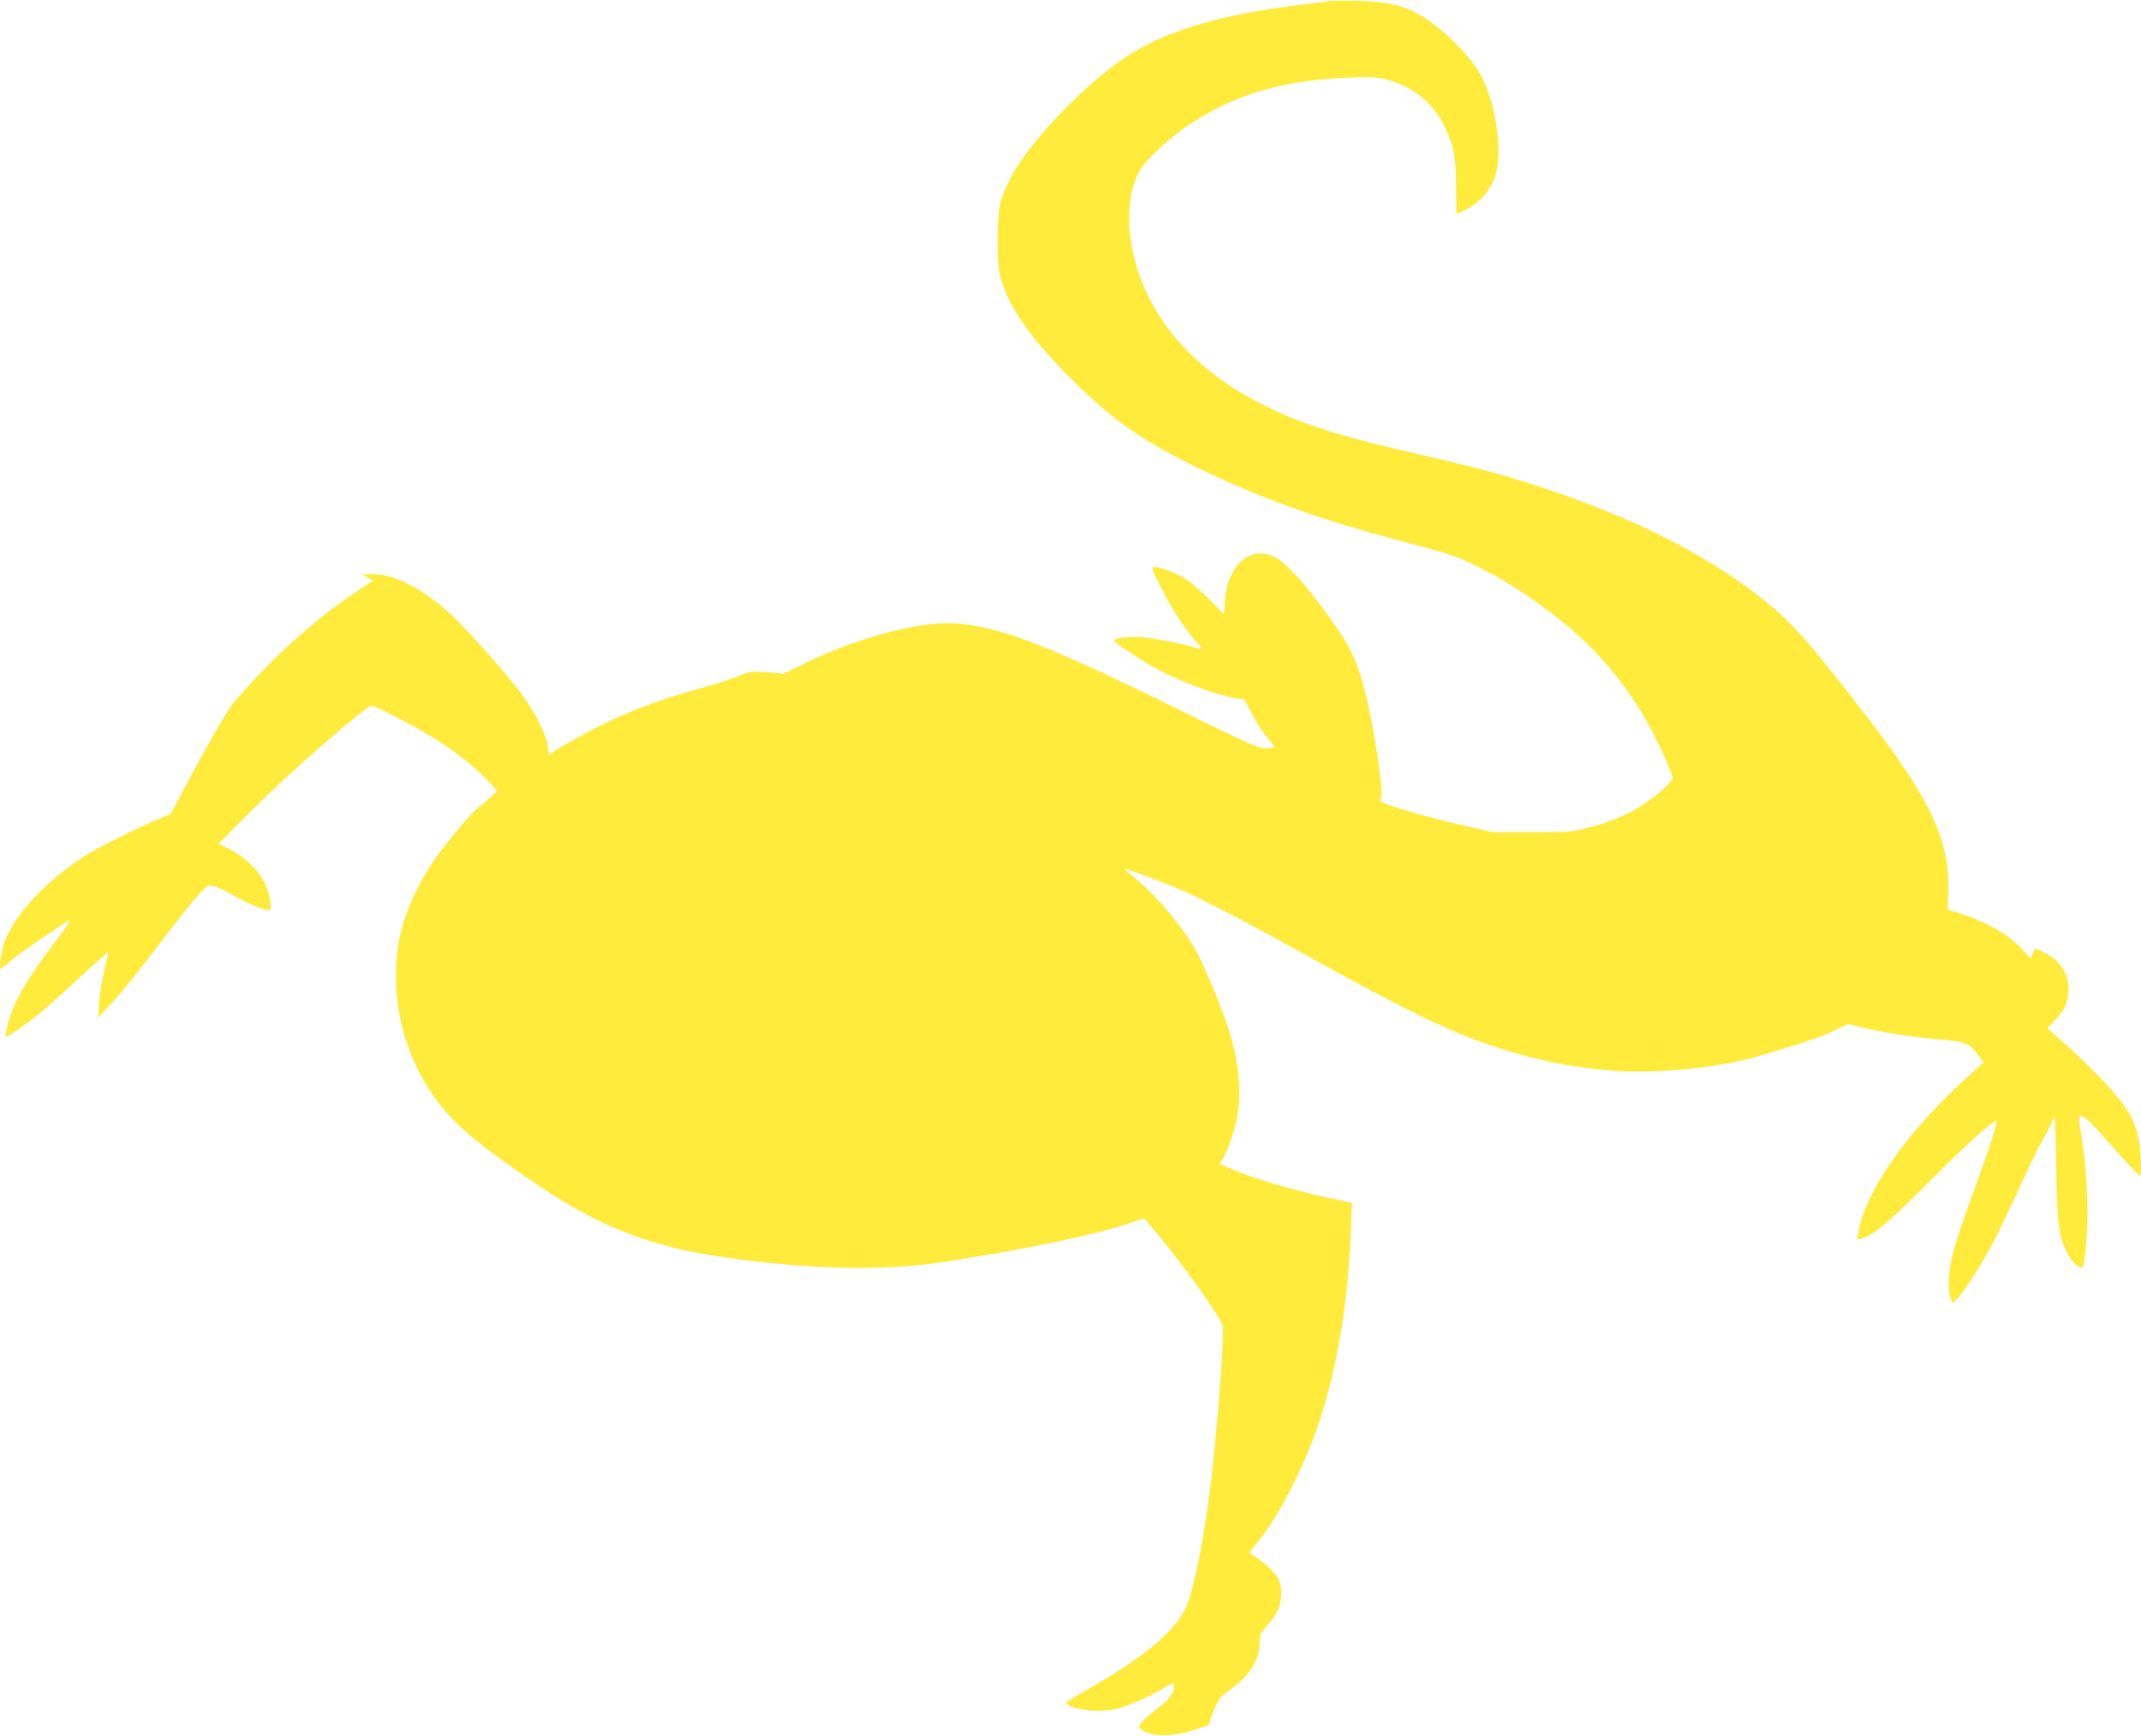
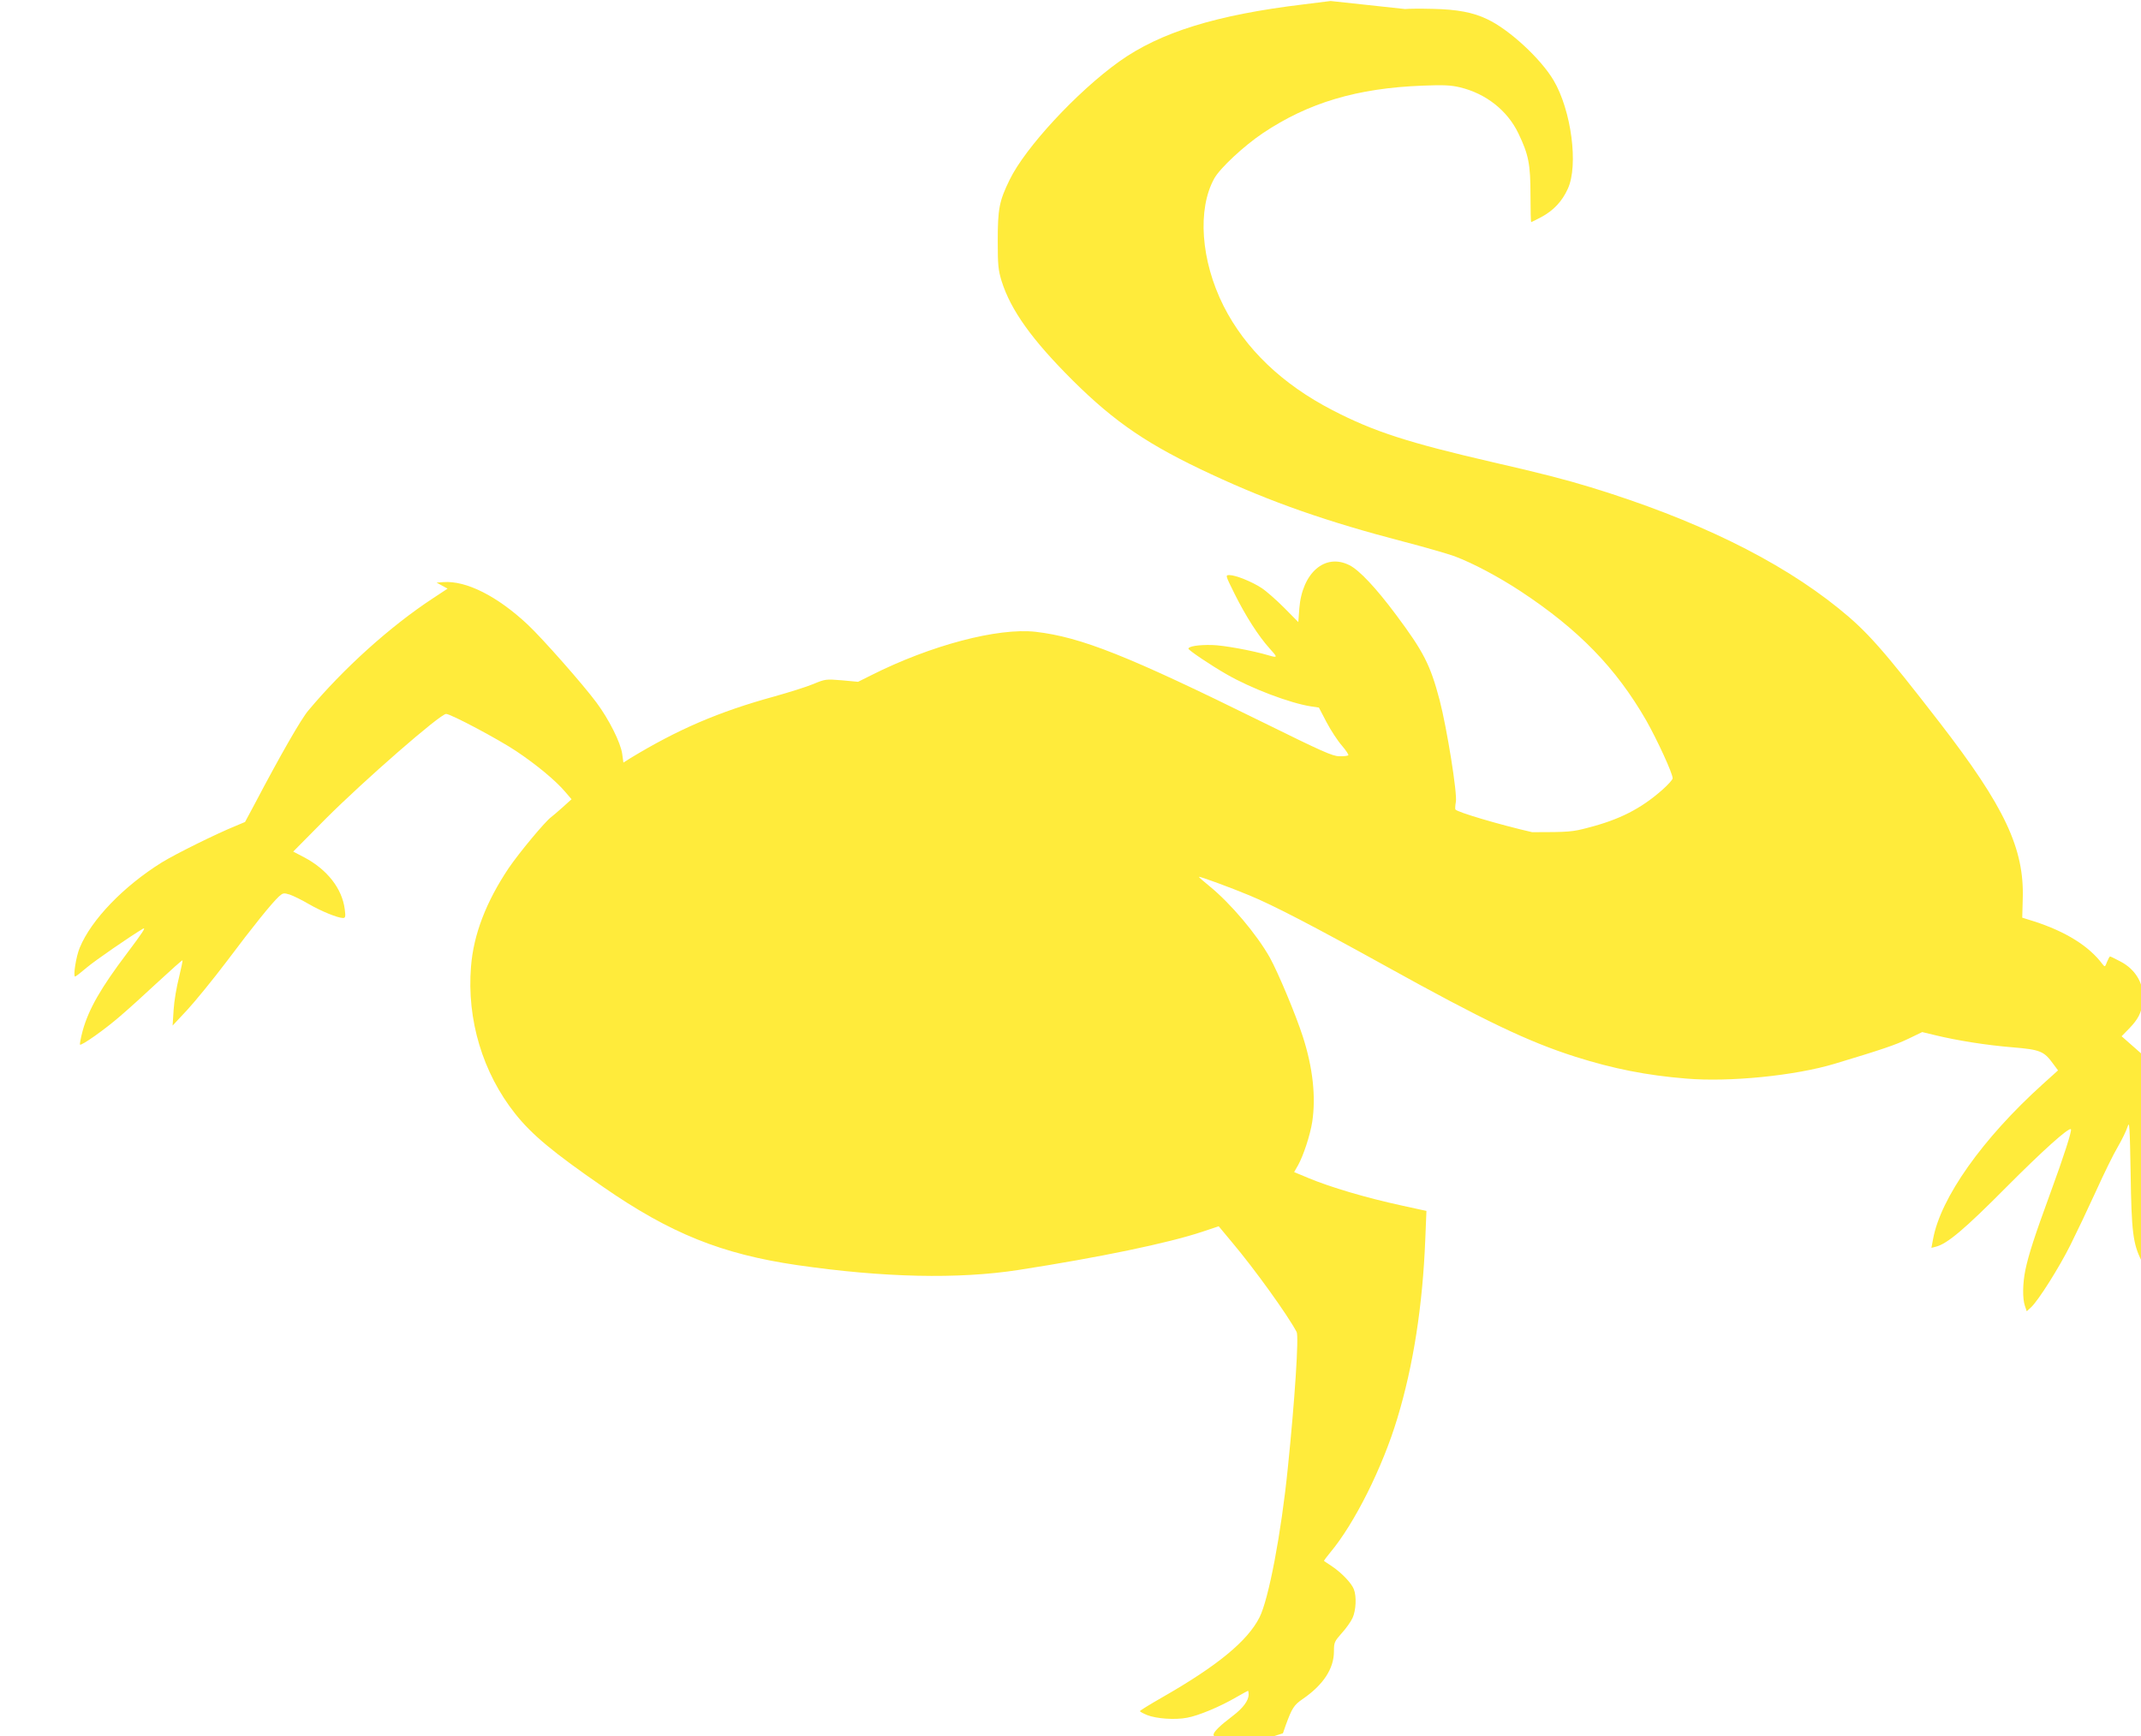
<svg xmlns="http://www.w3.org/2000/svg" version="1.0" width="1280pt" height="1038pt" viewBox="0 0 1280 1038" preserveAspectRatio="xMidYMid meet">
  <g transform="translate(0,1038) scale(0.1,-0.1)" fill="#ffeb3b" stroke="none">
-     <path d="M7955 10374 c-16 -2 -88 -11 -160 -20 -524 -63 -859 -167 -1104 -342 -253 -181 -562 -515 -655 -707 -62 -127 -71 -173 -71 -365 0 -145 3 -174 23 -240 55 -175 183 -353 426 -595 253 -251 452 -386 829 -561 359 -167 691 -283 1152 -403 127 -33 261 -72 300 -86 114 -43 262 -122 395 -209 349 -230 571 -459 752 -773 66 -117 158 -316 158 -346 0 -8 -28 -39 -62 -69 -128 -113 -256 -178 -443 -226 -94 -25 -114 -27 -335 -27 l-235 0 -210 48 c-192 44 -450 120 -459 136 -2 3 -1 24 3 46 9 50 -53 437 -97 607 -56 212 -96 290 -261 511 -120 161 -219 266 -278 296 -146 74 -283 -45 -300 -258 l-6 -82 -84 85 c-47 47 -108 101 -136 119 -58 38 -155 77 -192 77 -25 0 -24 -1 31 -112 67 -135 144 -254 208 -325 51 -56 51 -59 -4 -43 -97 29 -273 61 -340 62 -79 2 -140 -8 -140 -22 0 -9 135 -100 228 -153 145 -84 380 -173 505 -192 l47 -7 46 -88 c26 -49 67 -112 92 -140 24 -28 41 -54 38 -57 -4 -4 -28 -7 -54 -6 -40 0 -104 29 -457 203 -809 399 -1086 509 -1359 541 -226 25 -626 -80 -985 -261 l-76 -38 -97 9 c-95 8 -100 7 -170 -22 -40 -17 -146 -50 -235 -75 -331 -91 -575 -196 -860 -369 l-41 -26 -7 51 c-9 68 -79 207 -154 308 -81 109 -320 380 -410 465 -181 170 -368 265 -505 255 l-41 -3 33 -18 33 -18 -88 -58 c-256 -168 -534 -419 -745 -671 -43 -51 -166 -265 -319 -556 l-59 -110 -57 -24 c-116 -47 -360 -168 -441 -218 -228 -142 -421 -342 -490 -509 -22 -51 -41 -173 -28 -173 4 0 35 24 70 54 51 43 263 189 336 232 20 11 -3 -24 -95 -146 -158 -209 -230 -335 -266 -465 -11 -42 -18 -79 -16 -82 9 -8 148 90 239 169 47 40 150 133 228 206 79 73 144 131 146 129 2 -2 -8 -48 -21 -103 -14 -54 -29 -141 -32 -193 l-6 -94 87 93 c48 52 156 184 239 294 156 208 266 344 310 385 24 21 28 22 64 11 21 -7 72 -32 113 -56 74 -43 174 -84 206 -84 14 0 16 8 10 53 -16 123 -104 236 -241 309 l-67 35 193 195 c232 232 686 628 721 628 28 0 314 -152 420 -223 121 -81 236 -176 294 -245 l36 -42 -53 -48 c-29 -26 -60 -52 -69 -59 -35 -25 -190 -211 -254 -305 -134 -200 -210 -396 -225 -588 -26 -318 70 -636 264 -880 99 -125 229 -233 525 -437 403 -279 709 -402 1160 -468 517 -75 964 -85 1325 -29 483 75 893 160 1097 228 l99 33 80 -96 c135 -160 334 -437 386 -536 14 -25 -11 -408 -53 -815 -39 -387 -114 -782 -169 -891 -72 -142 -252 -290 -583 -479 -72 -41 -131 -78 -132 -81 0 -4 19 -14 43 -24 55 -22 167 -30 239 -16 68 12 199 67 293 122 37 21 69 39 71 39 2 0 4 -10 4 -22 0 -37 -34 -82 -96 -129 -78 -59 -114 -95 -114 -112 0 -8 19 -23 42 -33 64 -28 170 -24 283 13 l90 29 17 49 c37 101 49 120 100 155 124 85 188 182 188 286 0 53 3 59 46 108 26 28 55 69 65 91 21 45 25 129 8 172 -13 35 -70 96 -129 136 -25 16 -47 32 -49 33 -2 2 15 24 37 51 145 173 313 509 401 802 96 317 151 672 167 1068 l7 172 -24 5 c-13 3 -67 15 -119 26 -217 47 -430 110 -564 166 l-84 35 24 42 c31 56 71 176 84 257 23 150 4 325 -56 511 -43 133 -147 381 -197 472 -79 140 -235 325 -362 428 -36 29 -64 54 -62 55 4 4 192 -65 302 -111 141 -58 387 -186 810 -420 595 -330 857 -455 1140 -545 224 -71 425 -111 661 -130 257 -22 651 17 889 89 279 84 362 112 439 149 l83 40 79 -19 c133 -32 302 -59 460 -72 167 -14 189 -23 244 -99 l29 -39 -92 -83 c-360 -325 -610 -679 -655 -925 l-10 -53 27 7 c68 17 174 107 421 356 218 219 374 359 386 346 7 -7 -41 -158 -121 -376 -97 -265 -131 -370 -151 -464 -17 -82 -18 -172 -3 -216 l11 -32 25 23 c44 40 169 239 236 373 36 72 104 215 152 320 47 104 106 225 132 268 25 43 51 97 58 120 11 37 13 0 18 -278 5 -350 14 -423 65 -524 29 -58 76 -101 91 -85 16 15 31 171 31 319 0 155 -13 326 -35 455 -8 47 -15 95 -15 108 0 50 39 19 195 -158 87 -99 163 -180 168 -180 6 0 8 43 5 113 -7 134 -33 215 -104 314 -60 84 -210 240 -347 361 l-108 95 45 46 c54 56 73 93 81 157 14 101 -38 196 -135 245 -30 16 -57 29 -60 29 -3 0 -11 -15 -18 -32 -12 -32 -13 -32 -28 -13 -80 107 -219 194 -409 255 l-70 22 3 111 c10 302 -108 552 -495 1053 -341 441 -437 549 -606 685 -359 290 -858 533 -1482 724 -154 47 -302 85 -582 149 -511 118 -715 184 -962 312 -300 155 -521 366 -651 623 -136 271 -158 578 -55 763 35 62 177 194 290 270 272 182 563 269 955 284 124 5 169 3 223 -10 155 -37 284 -138 350 -276 61 -127 72 -184 72 -368 0 -89 2 -162 4 -162 2 0 30 14 62 31 72 39 123 93 157 168 65 140 21 470 -85 649 -77 130 -266 304 -396 365 -85 41 -180 59 -327 62 -74 2 -148 1 -165 -1z" />
+     <path d="M7955 10374 c-16 -2 -88 -11 -160 -20 -524 -63 -859 -167 -1104 -342 -253 -181 -562 -515 -655 -707 -62 -127 -71 -173 -71 -365 0 -145 3 -174 23 -240 55 -175 183 -353 426 -595 253 -251 452 -386 829 -561 359 -167 691 -283 1152 -403 127 -33 261 -72 300 -86 114 -43 262 -122 395 -209 349 -230 571 -459 752 -773 66 -117 158 -316 158 -346 0 -8 -28 -39 -62 -69 -128 -113 -256 -178 -443 -226 -94 -25 -114 -27 -335 -27 c-192 44 -450 120 -459 136 -2 3 -1 24 3 46 9 50 -53 437 -97 607 -56 212 -96 290 -261 511 -120 161 -219 266 -278 296 -146 74 -283 -45 -300 -258 l-6 -82 -84 85 c-47 47 -108 101 -136 119 -58 38 -155 77 -192 77 -25 0 -24 -1 31 -112 67 -135 144 -254 208 -325 51 -56 51 -59 -4 -43 -97 29 -273 61 -340 62 -79 2 -140 -8 -140 -22 0 -9 135 -100 228 -153 145 -84 380 -173 505 -192 l47 -7 46 -88 c26 -49 67 -112 92 -140 24 -28 41 -54 38 -57 -4 -4 -28 -7 -54 -6 -40 0 -104 29 -457 203 -809 399 -1086 509 -1359 541 -226 25 -626 -80 -985 -261 l-76 -38 -97 9 c-95 8 -100 7 -170 -22 -40 -17 -146 -50 -235 -75 -331 -91 -575 -196 -860 -369 l-41 -26 -7 51 c-9 68 -79 207 -154 308 -81 109 -320 380 -410 465 -181 170 -368 265 -505 255 l-41 -3 33 -18 33 -18 -88 -58 c-256 -168 -534 -419 -745 -671 -43 -51 -166 -265 -319 -556 l-59 -110 -57 -24 c-116 -47 -360 -168 -441 -218 -228 -142 -421 -342 -490 -509 -22 -51 -41 -173 -28 -173 4 0 35 24 70 54 51 43 263 189 336 232 20 11 -3 -24 -95 -146 -158 -209 -230 -335 -266 -465 -11 -42 -18 -79 -16 -82 9 -8 148 90 239 169 47 40 150 133 228 206 79 73 144 131 146 129 2 -2 -8 -48 -21 -103 -14 -54 -29 -141 -32 -193 l-6 -94 87 93 c48 52 156 184 239 294 156 208 266 344 310 385 24 21 28 22 64 11 21 -7 72 -32 113 -56 74 -43 174 -84 206 -84 14 0 16 8 10 53 -16 123 -104 236 -241 309 l-67 35 193 195 c232 232 686 628 721 628 28 0 314 -152 420 -223 121 -81 236 -176 294 -245 l36 -42 -53 -48 c-29 -26 -60 -52 -69 -59 -35 -25 -190 -211 -254 -305 -134 -200 -210 -396 -225 -588 -26 -318 70 -636 264 -880 99 -125 229 -233 525 -437 403 -279 709 -402 1160 -468 517 -75 964 -85 1325 -29 483 75 893 160 1097 228 l99 33 80 -96 c135 -160 334 -437 386 -536 14 -25 -11 -408 -53 -815 -39 -387 -114 -782 -169 -891 -72 -142 -252 -290 -583 -479 -72 -41 -131 -78 -132 -81 0 -4 19 -14 43 -24 55 -22 167 -30 239 -16 68 12 199 67 293 122 37 21 69 39 71 39 2 0 4 -10 4 -22 0 -37 -34 -82 -96 -129 -78 -59 -114 -95 -114 -112 0 -8 19 -23 42 -33 64 -28 170 -24 283 13 l90 29 17 49 c37 101 49 120 100 155 124 85 188 182 188 286 0 53 3 59 46 108 26 28 55 69 65 91 21 45 25 129 8 172 -13 35 -70 96 -129 136 -25 16 -47 32 -49 33 -2 2 15 24 37 51 145 173 313 509 401 802 96 317 151 672 167 1068 l7 172 -24 5 c-13 3 -67 15 -119 26 -217 47 -430 110 -564 166 l-84 35 24 42 c31 56 71 176 84 257 23 150 4 325 -56 511 -43 133 -147 381 -197 472 -79 140 -235 325 -362 428 -36 29 -64 54 -62 55 4 4 192 -65 302 -111 141 -58 387 -186 810 -420 595 -330 857 -455 1140 -545 224 -71 425 -111 661 -130 257 -22 651 17 889 89 279 84 362 112 439 149 l83 40 79 -19 c133 -32 302 -59 460 -72 167 -14 189 -23 244 -99 l29 -39 -92 -83 c-360 -325 -610 -679 -655 -925 l-10 -53 27 7 c68 17 174 107 421 356 218 219 374 359 386 346 7 -7 -41 -158 -121 -376 -97 -265 -131 -370 -151 -464 -17 -82 -18 -172 -3 -216 l11 -32 25 23 c44 40 169 239 236 373 36 72 104 215 152 320 47 104 106 225 132 268 25 43 51 97 58 120 11 37 13 0 18 -278 5 -350 14 -423 65 -524 29 -58 76 -101 91 -85 16 15 31 171 31 319 0 155 -13 326 -35 455 -8 47 -15 95 -15 108 0 50 39 19 195 -158 87 -99 163 -180 168 -180 6 0 8 43 5 113 -7 134 -33 215 -104 314 -60 84 -210 240 -347 361 l-108 95 45 46 c54 56 73 93 81 157 14 101 -38 196 -135 245 -30 16 -57 29 -60 29 -3 0 -11 -15 -18 -32 -12 -32 -13 -32 -28 -13 -80 107 -219 194 -409 255 l-70 22 3 111 c10 302 -108 552 -495 1053 -341 441 -437 549 -606 685 -359 290 -858 533 -1482 724 -154 47 -302 85 -582 149 -511 118 -715 184 -962 312 -300 155 -521 366 -651 623 -136 271 -158 578 -55 763 35 62 177 194 290 270 272 182 563 269 955 284 124 5 169 3 223 -10 155 -37 284 -138 350 -276 61 -127 72 -184 72 -368 0 -89 2 -162 4 -162 2 0 30 14 62 31 72 39 123 93 157 168 65 140 21 470 -85 649 -77 130 -266 304 -396 365 -85 41 -180 59 -327 62 -74 2 -148 1 -165 -1z" />
  </g>
</svg>